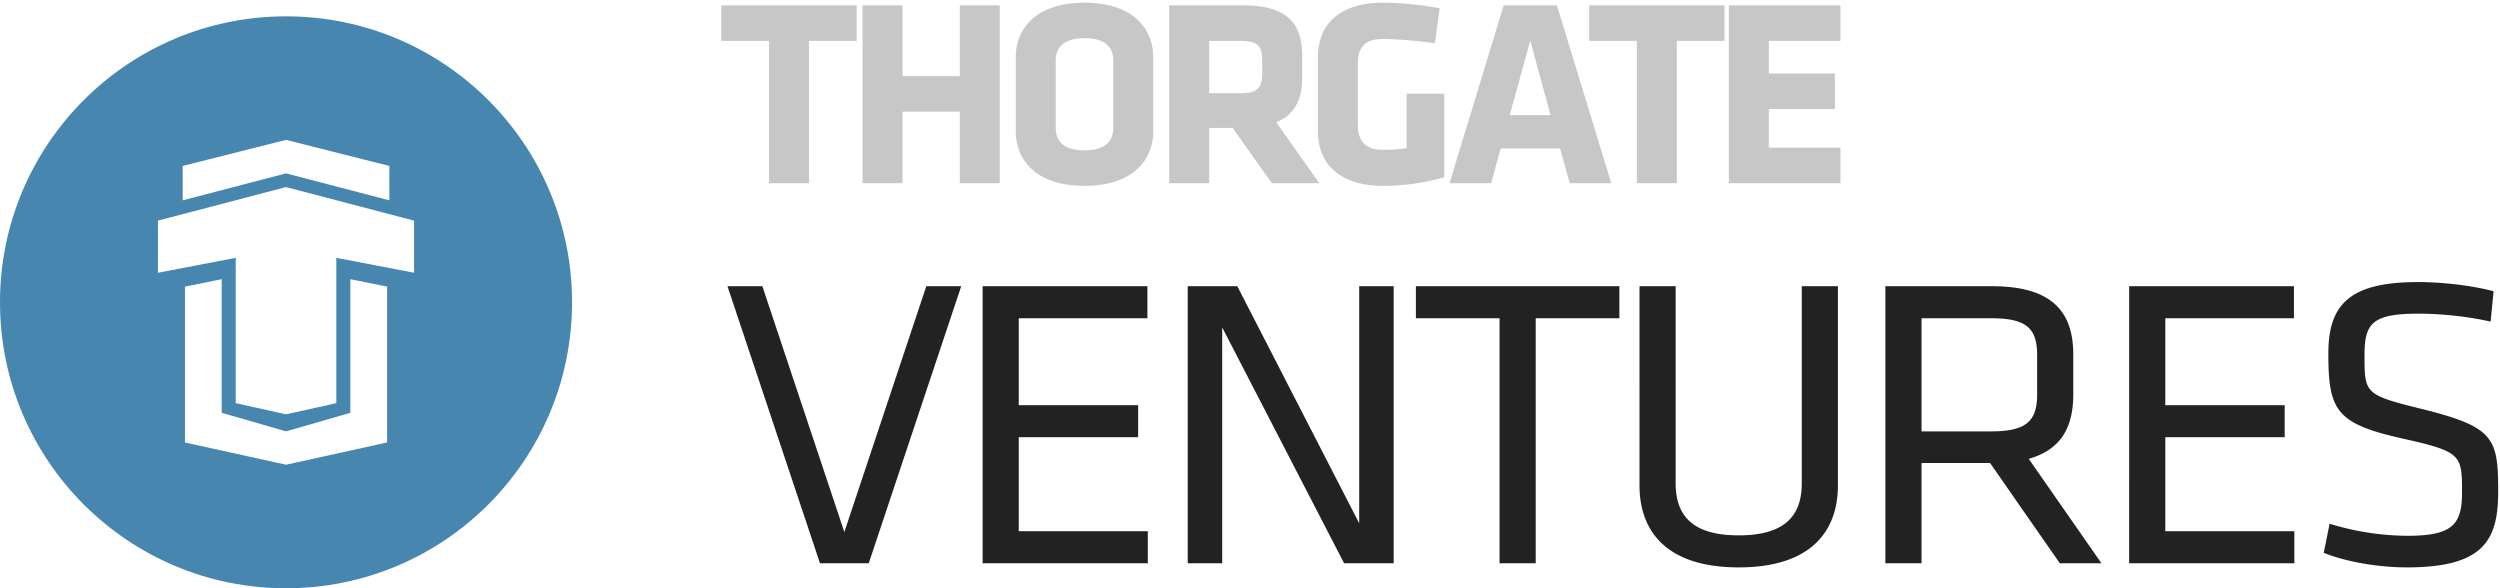
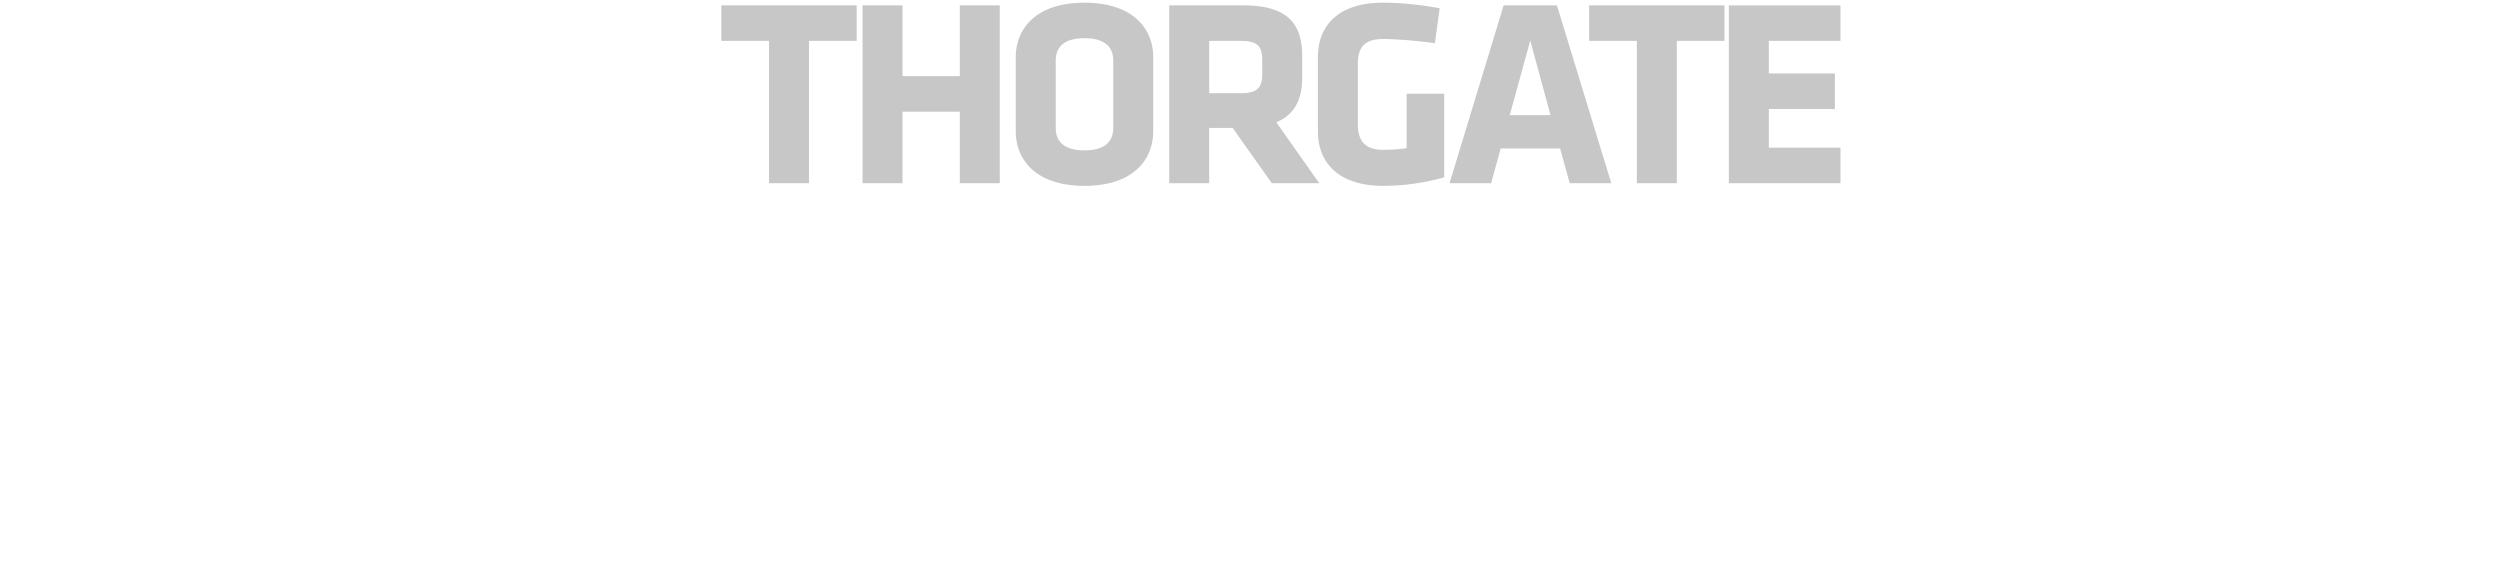
<svg xmlns="http://www.w3.org/2000/svg" width="153" height="36">
  <g fill="none" fill-rule="evenodd">
    <path d="M49.51 2.501v8.71h-2.446V2.5h-2.919V.328h8.284v2.173H49.51m9.23 8.709V6.833h-3.506v4.379h-2.446V.328h2.446v4.33h3.506V.328h2.446v10.883H58.74M70.578 8.04c0 1.65-1.141 3.334-4.207 3.334-3.065 0-4.207-1.683-4.207-3.333V3.498c0-1.65 1.142-3.333 4.207-3.333 3.066 0 4.207 1.683 4.207 3.333v4.543zm-2.446-4.33c0-.85-.538-1.372-1.76-1.372-1.224 0-1.762.523-1.762 1.372v4.118c0 .85.538 1.373 1.761 1.373 1.223 0 1.761-.523 1.761-1.373V3.71zm7.306 4.118h-1.435v3.383h-2.446V.328h4.517c2.642 0 3.62 1.046 3.62 3.088v1.34c0 1.357-.49 2.272-1.582 2.73l2.626 3.725h-2.903l-2.397-3.383zm1.81-4.183c0-.817-.31-1.144-1.304-1.144h-1.94v3.203h1.94c1.043 0 1.304-.376 1.304-1.193v-.866zm7.387 7.729c-2.641 0-3.979-1.356-3.979-3.333V3.498c0-2.01 1.338-3.333 3.98-3.333 1.255 0 2.543.163 3.472.343l-.293 2.14c-.946-.147-2.397-.261-3.18-.261-1.223 0-1.533.637-1.533 1.487v3.742c0 .85.31 1.552 1.533 1.552.49 0 .816-.016 1.451-.098V5.737h2.3v5.114a13.77 13.77 0 0 1-3.75.523m13.974-.164h-2.544l-.587-2.123h-3.636l-.587 2.124h-2.544L92.022.328h3.261l3.327 10.883zm-6.213-4.166h2.495l-1.24-4.559-1.255 4.559zm10.225-4.543v8.71h-2.446V2.5h-2.92V.328h8.284v2.173h-2.918m3.184 8.709V.329h6.832v2.173h-4.386v1.994h4.044v2.173h-4.044v2.37h4.386v2.173h-6.832" fill="#C7C7C7" />
-     <path d="M50.182 34.47h2.985l5.66-16.953H56.69l-5.017 15.044-5.016-15.044h-2.135l5.66 16.953zm9.954 0h10.11v-1.96h-7.898v-5.753h7.306v-1.96h-7.306v-5.32h7.872v-1.96H60.136V34.47zm22.122 0h3.035V17.517h-2.11v14.51l-7.46-14.51h-3.035V34.47h2.11V20.037l7.46 14.433zm9.516 0h2.212V19.477h5.12v-1.96H86.653v1.96h5.12V34.47zm18.494-16.953v12.065c0 2.088-1.158 3.182-3.859 3.182-2.7 0-3.859-1.094-3.859-3.182V17.517h-2.212V29.71c0 2.774 1.62 5.014 6.071 5.014 4.45 0 6.071-2.24 6.071-5.014V17.517h-2.212zm15.793 16.953h2.547l-4.45-6.39c1.98-.56 2.726-1.934 2.726-3.945v-2.443c0-2.597-1.286-4.175-4.965-4.175h-6.534V34.47h2.213v-6.135h4.193l4.27 6.135zm-1.389-12.753v2.444c0 1.654-.72 2.24-2.83 2.24h-4.244v-6.924h4.244c2.11 0 2.83.56 2.83 2.24zm5.632 12.753h10.11v-1.96h-7.898v-5.753h7.306v-1.96h-7.306v-5.32h7.872v-1.96h-10.084V34.47zm22.584-4.378c0-3.31-.231-3.971-4.785-5.091-3.395-.84-3.395-.942-3.395-3.284 0-1.96.514-2.52 3.318-2.52 1.415 0 3.036.178 4.4.484l.18-1.859c-1.364-.356-3.14-.56-4.631-.56-4.245 0-5.48 1.426-5.48 4.379 0 3.512.49 4.301 4.63 5.218 3.525.789 3.551.993 3.551 3.283 0 1.935-.566 2.648-3.319 2.648a16.45 16.45 0 0 1-4.784-.738l-.36 1.781c1.466.586 3.447.891 5.093.891 4.708 0 5.582-1.68 5.582-4.632z" fill="#212221" />
-     <path d="M17.505 36.002c9.667 0 17.504-7.836 17.504-17.501C35.01 8.835 27.172 1 17.505 1 7.837 1 0 8.835 0 18.5c0 9.666 7.837 17.502 17.505 17.502zm0-24.553l-7.837 2.052v3.191l4.758-.912v8.893l3.079.684 3.078-.684V15.78l4.758.912v-3.19l-7.836-2.053zm3.937 5.637v8.177l-3.937 1.135-3.937-1.135v-8.177l-2.25.454v9.539l6.187 1.362 6.186-1.362v-9.54l-2.25-.453zM17.505 8.56l-6.325 1.595v2.106l6.325-1.65 6.324 1.65v-2.106L17.505 8.56z" fill="#4686AF" />
  </g>
</svg>